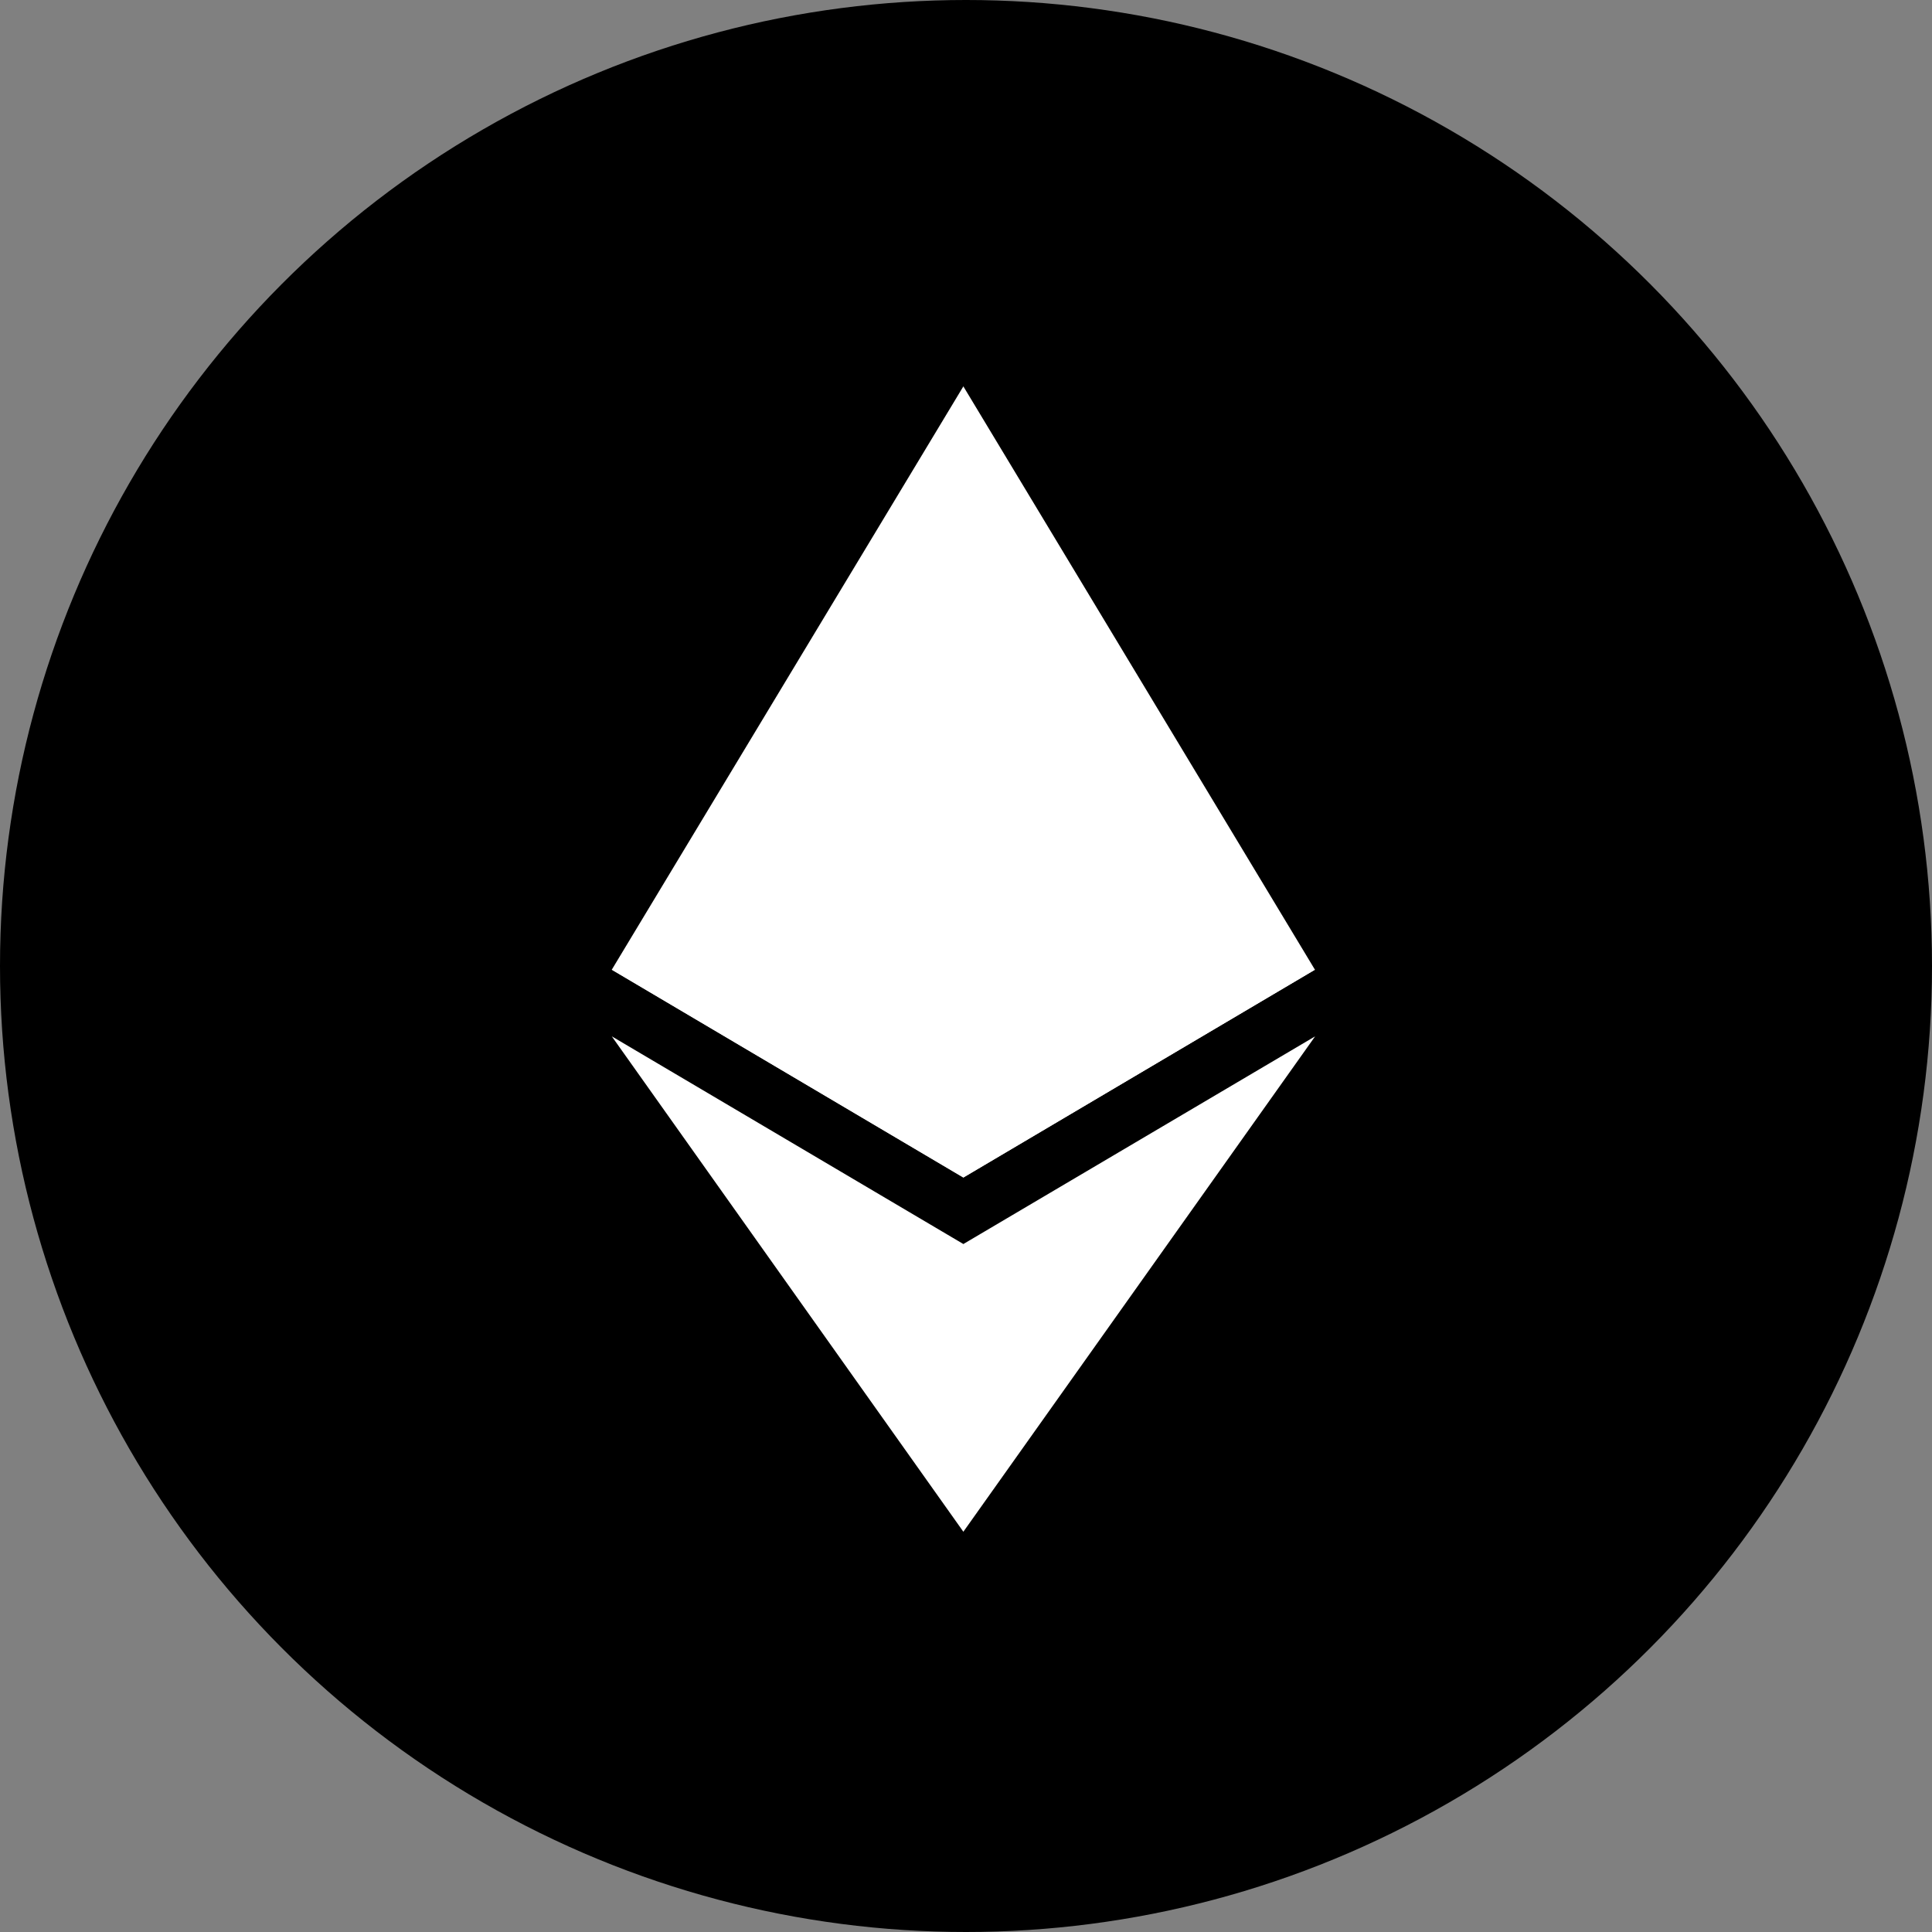
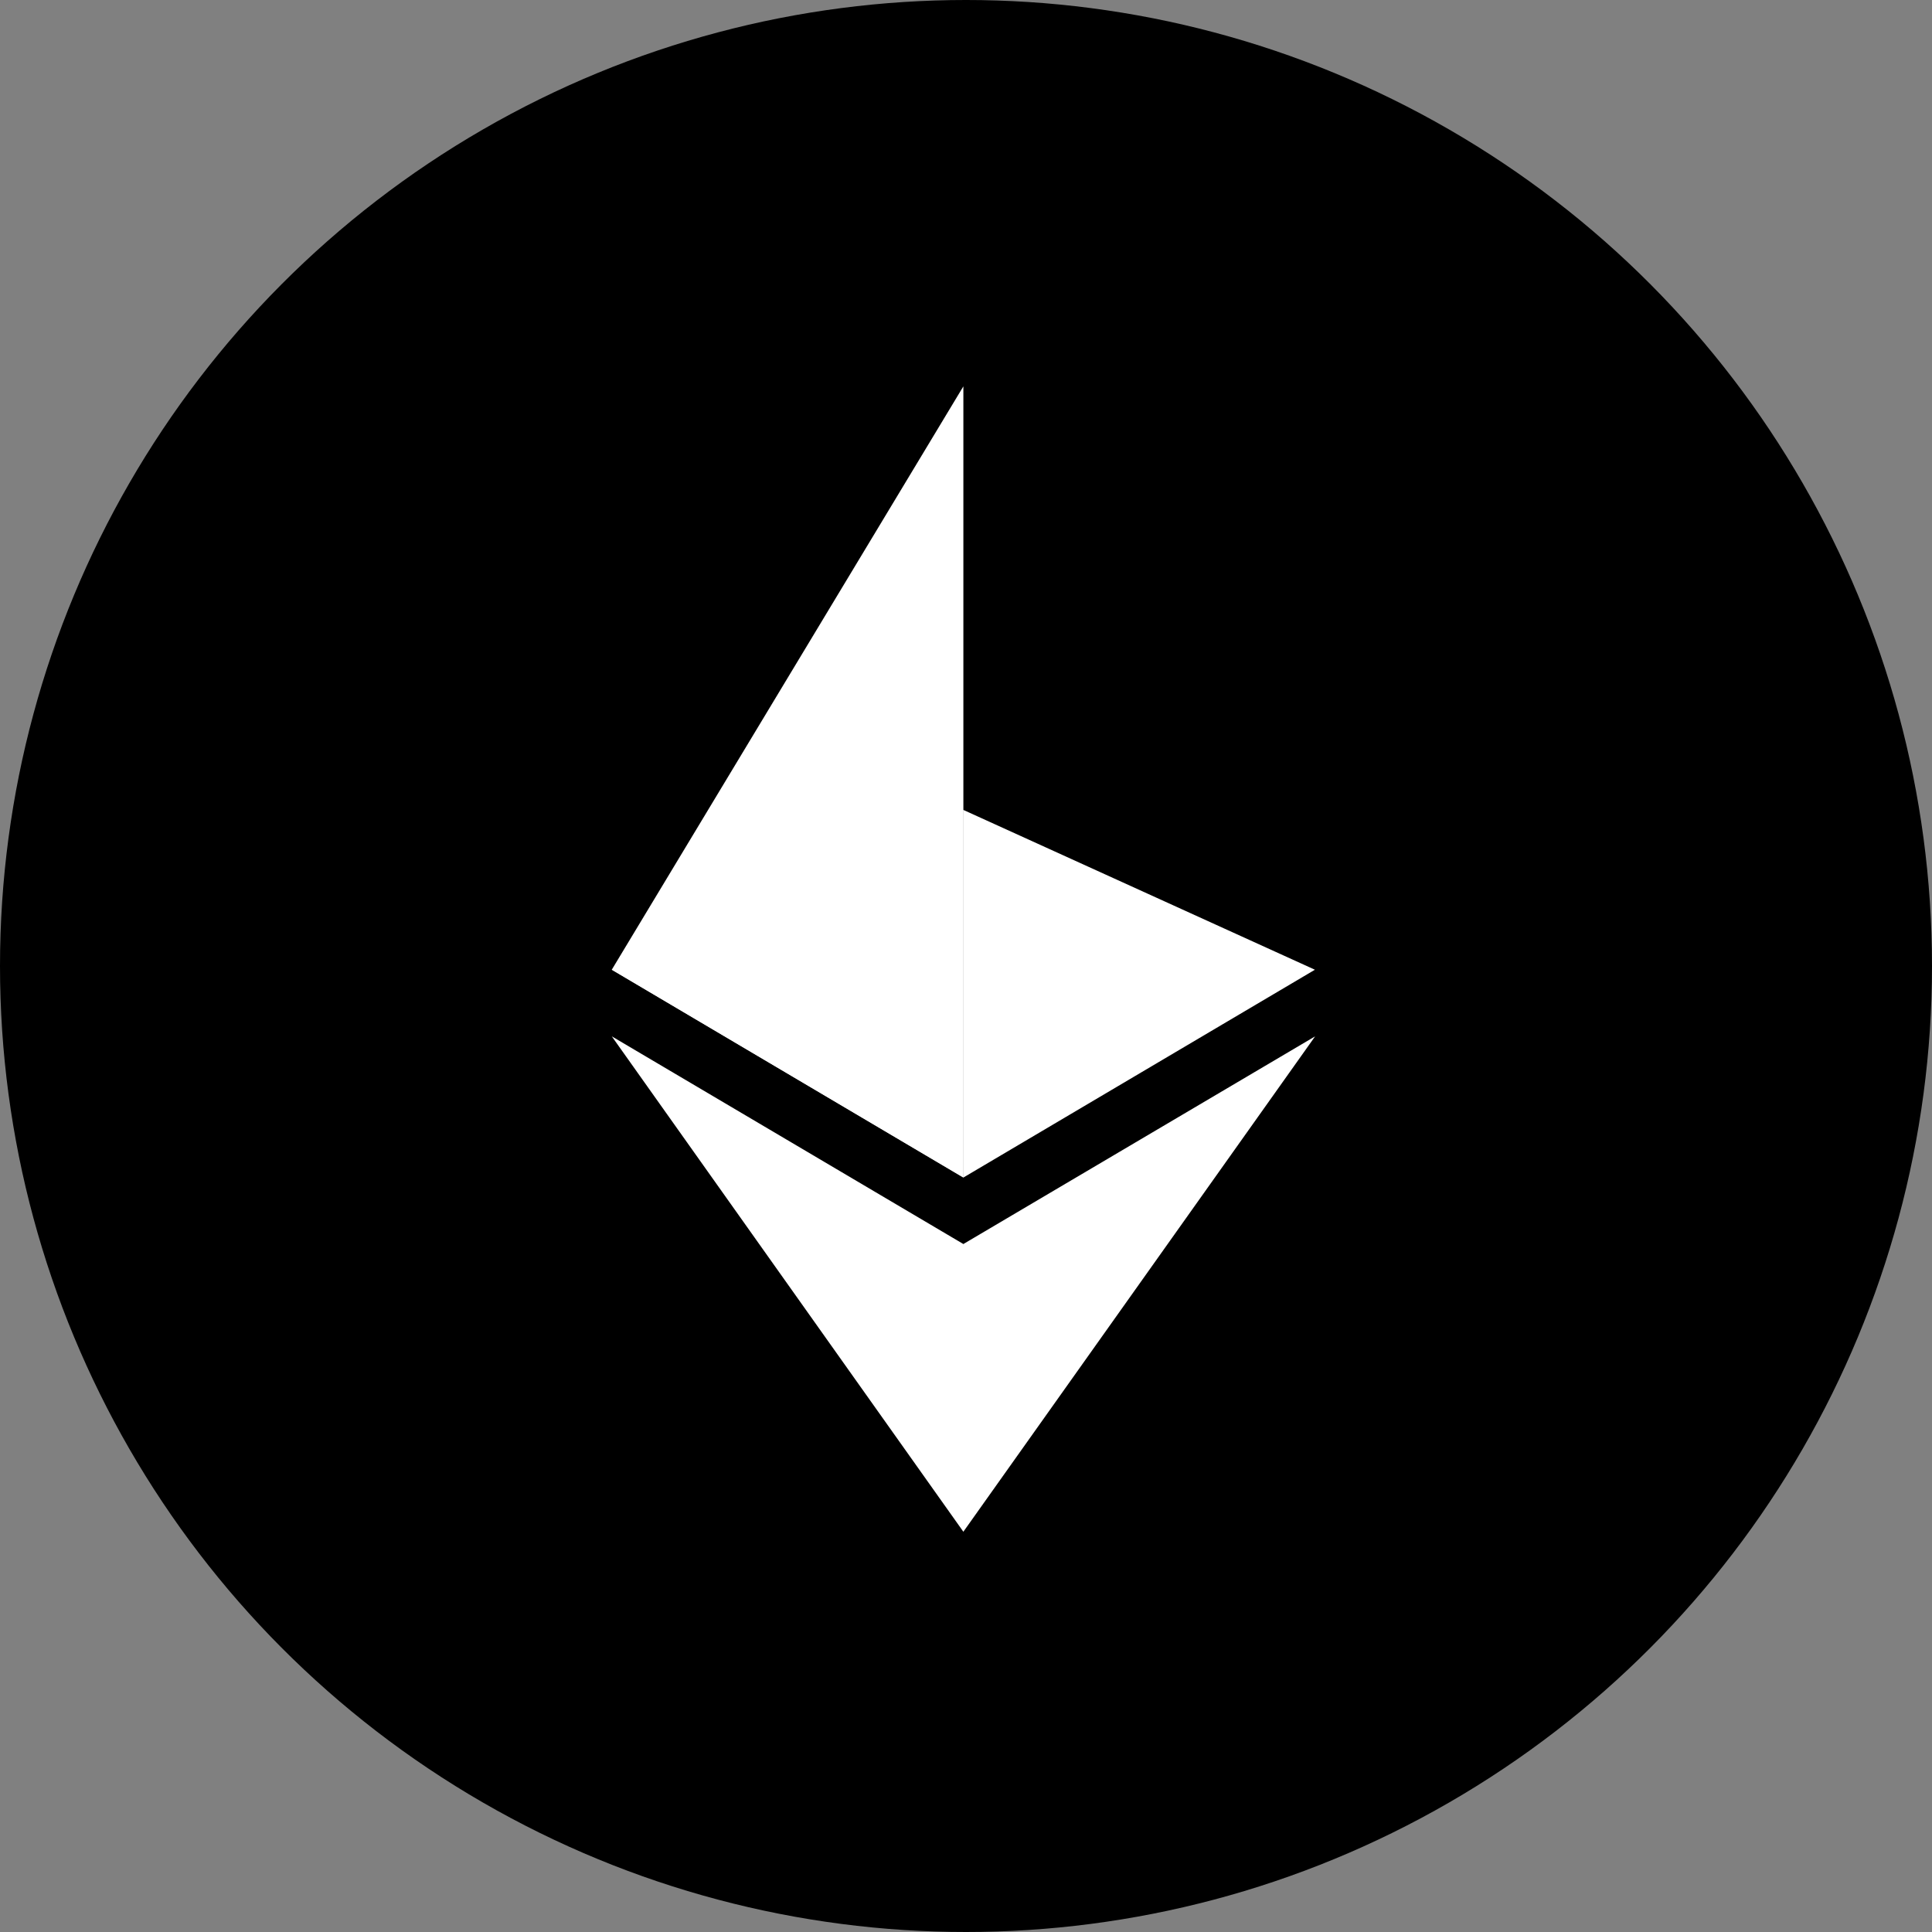
<svg xmlns="http://www.w3.org/2000/svg" width="100" height="100" viewBox="0 0 100 100" fill="none">
  <rect x="0" y="0" width="100" height="100" fill="#808080" stroke="none" />
  <circle cx="50" cy="50" r="50" fill="black" />
-   <path d="M49.863 19.998L49.466 21.349V60.55L49.863 60.947L68.06 50.191L49.863 19.998Z" fill="white" />
  <path d="M49.864 19.998L31.666 50.191L49.864 60.947V41.92V19.998Z" fill="white" />
  <path d="M49.863 64.391L49.639 64.665V78.629L49.863 79.283L68.071 53.641L49.863 64.391Z" fill="white" />
  <path d="M49.864 79.283V64.391L31.666 53.641L49.864 79.283Z" fill="white" />
  <path d="M49.864 60.949L68.06 50.193L49.864 41.922V60.949Z" fill="white" />
  <path d="M31.666 50.193L49.864 60.949V41.922L31.666 50.193Z" fill="white" />
</svg>